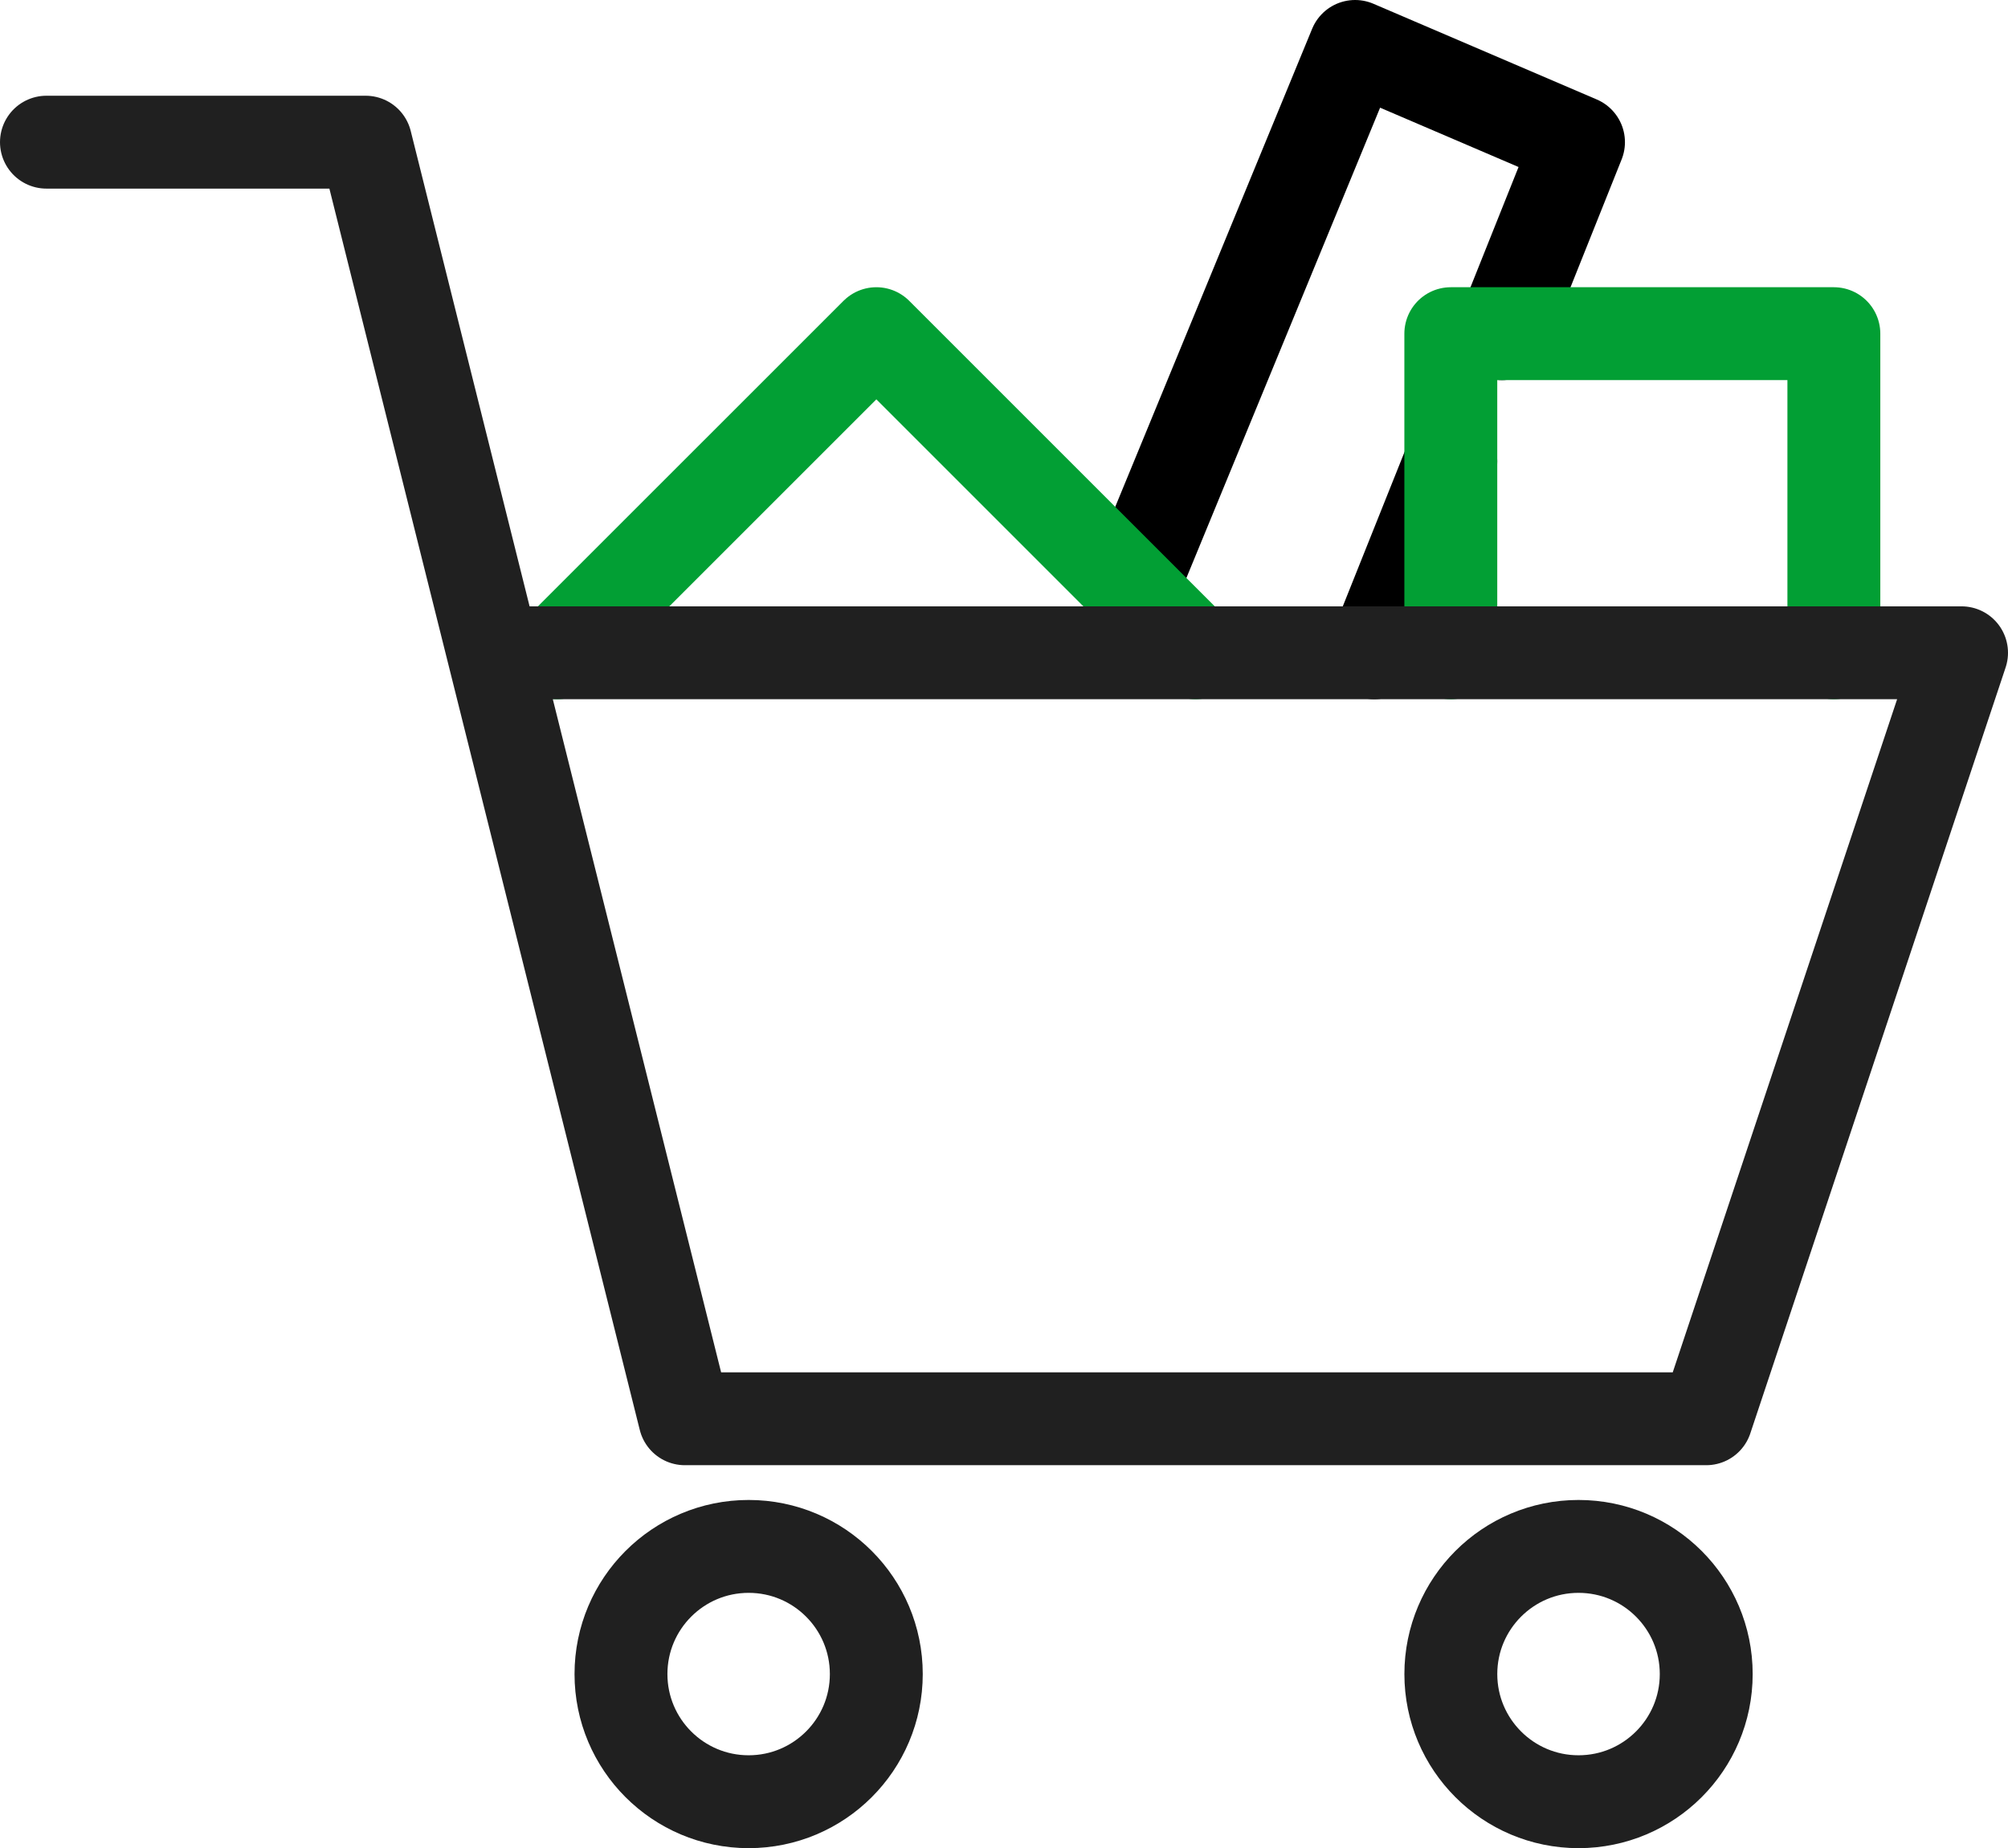
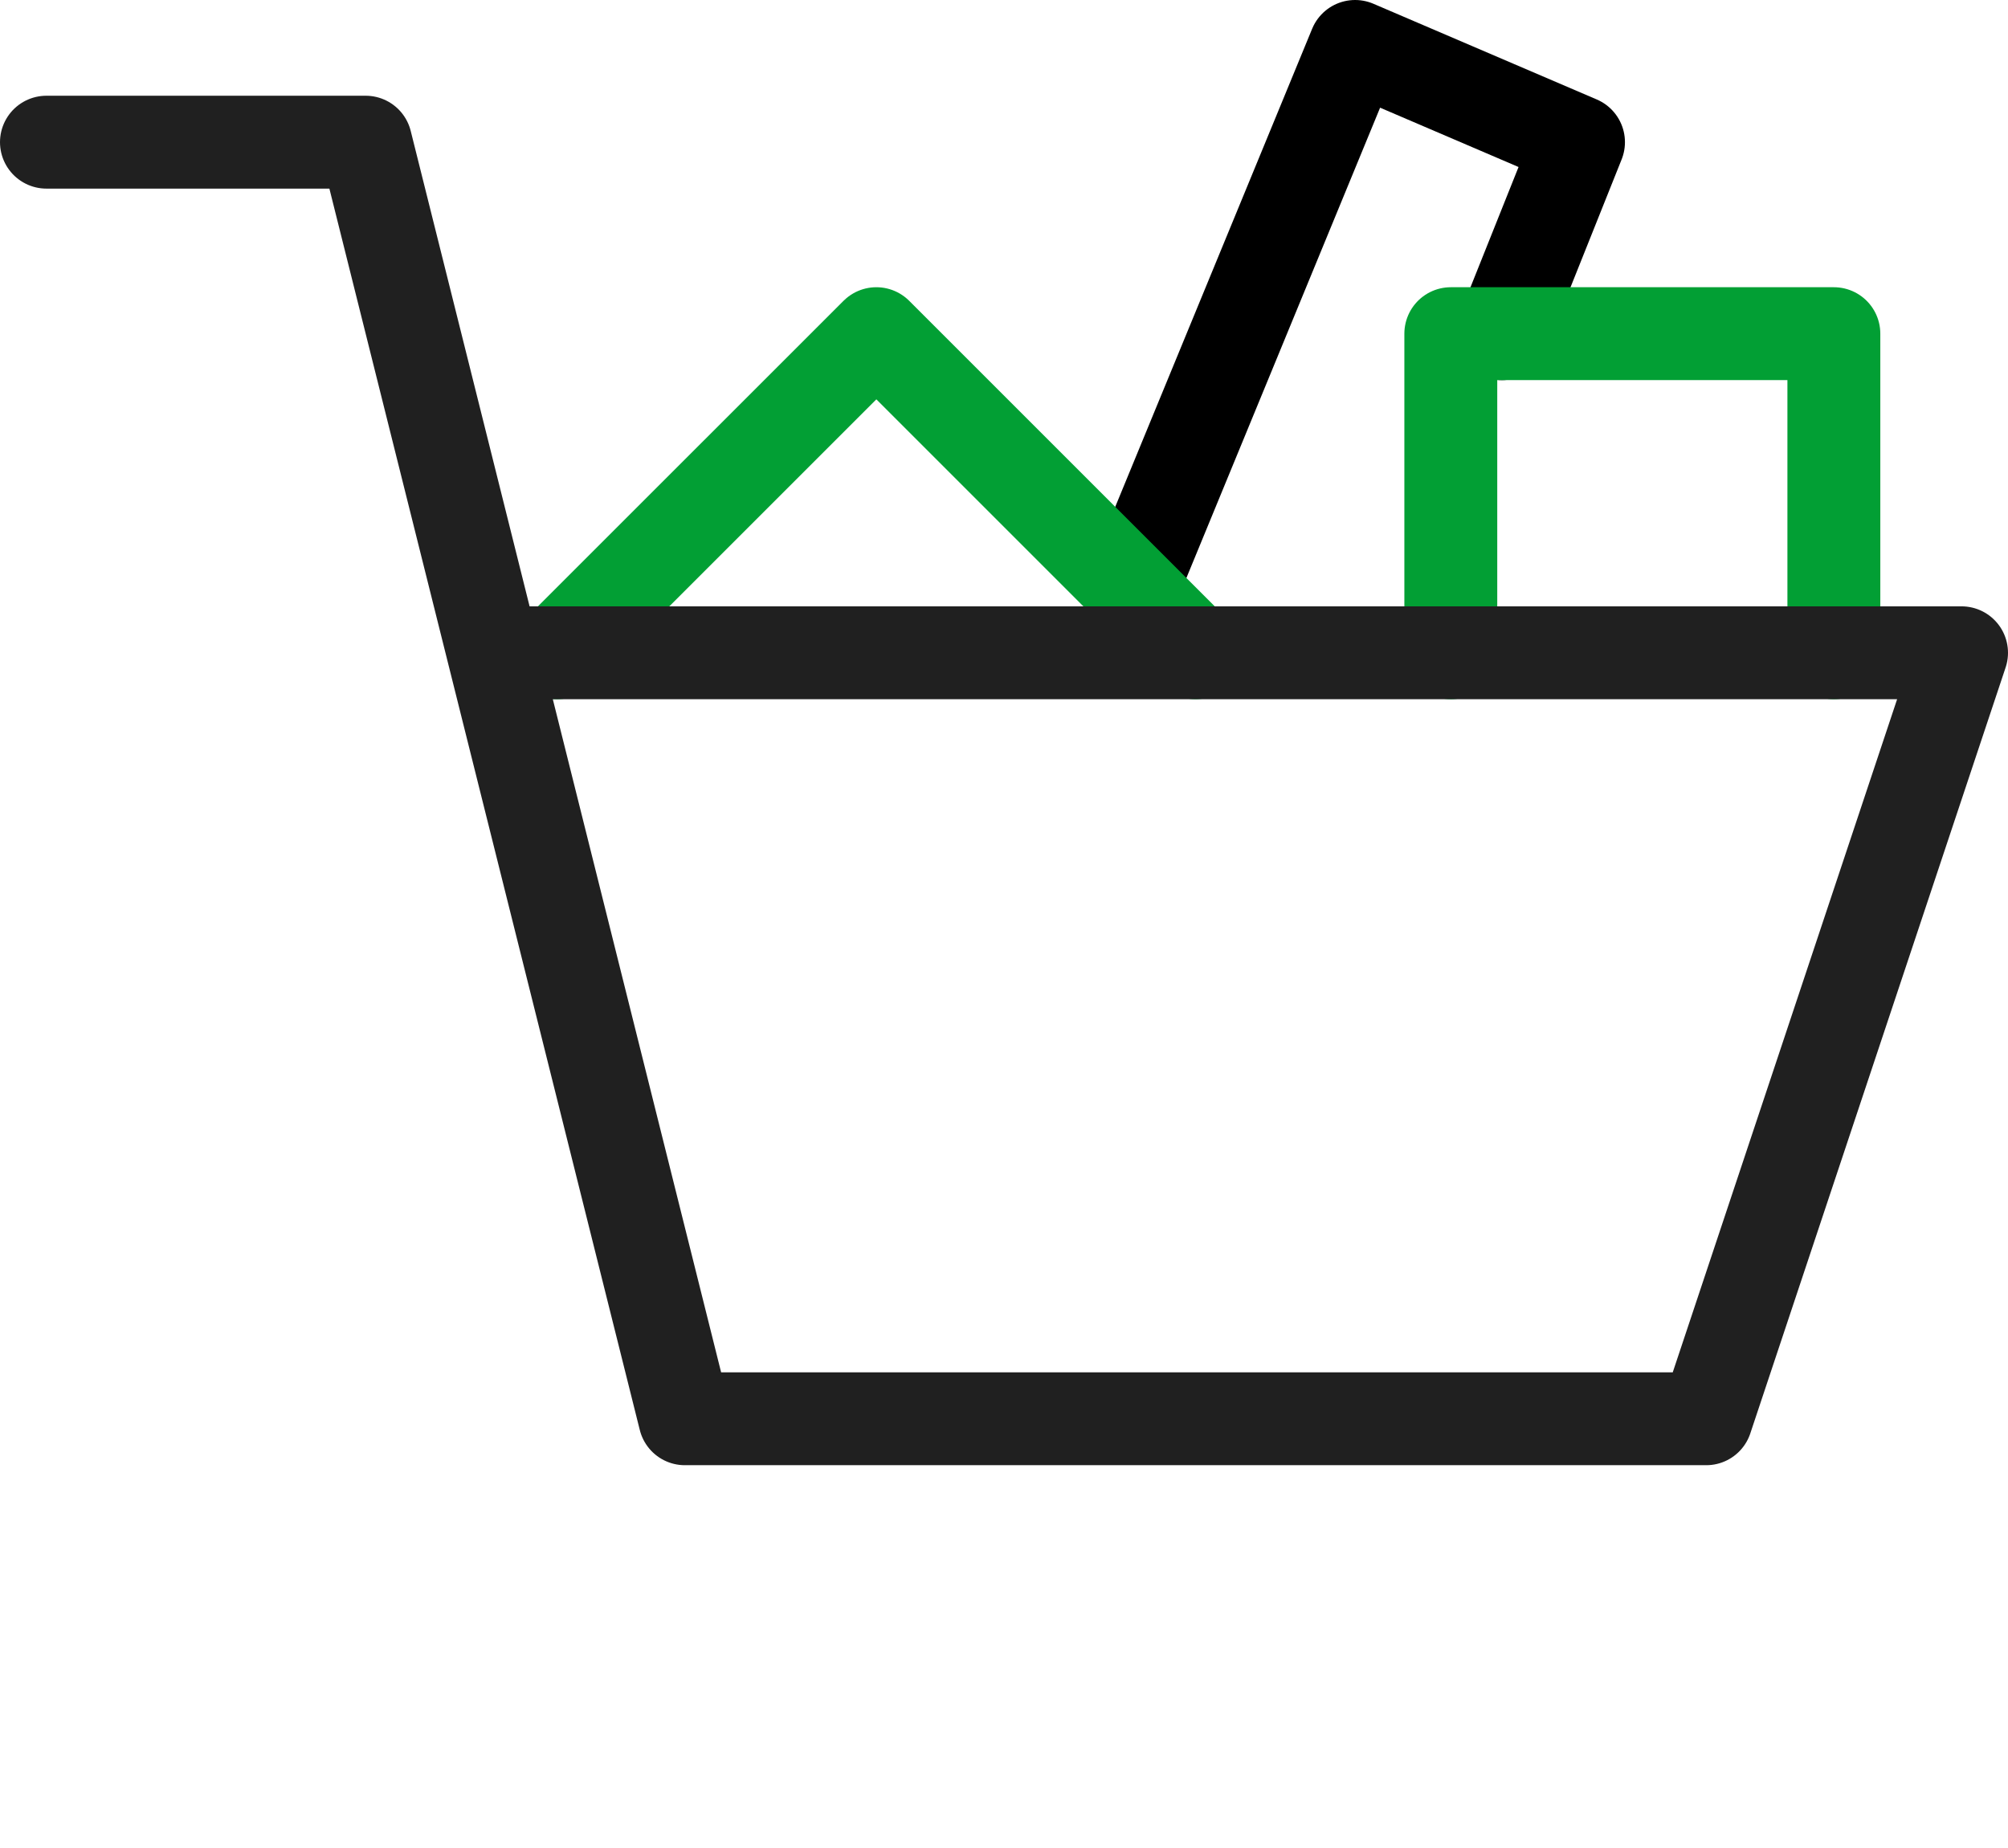
<svg xmlns="http://www.w3.org/2000/svg" version="1.1" id="Layer_1" x="0px" y="0px" width="64.85px" height="59.693px" viewBox="0 0 64.85 59.693" enable-background="new 0 0 64.85 59.693" xml:space="preserve">
  <g>
-     <path fill="none" stroke="#000000" stroke-width="3" stroke-linecap="round" stroke-linejoin="round" stroke-miterlimit="10" d="   M36.547,19.023L43.764,1.5l7.215,3.092l-2.473,6.186 M46.855,14.9l-2.473,6.184" />
+     <path fill="none" stroke="#000000" stroke-width="3" stroke-linecap="round" stroke-linejoin="round" stroke-miterlimit="10" d="   M36.547,19.023L43.764,1.5l7.215,3.092l-2.473,6.186 M46.855,14.9" />
    <path fill="none" stroke="#029F34" stroke-width="3" stroke-linecap="round" stroke-linejoin="round" stroke-miterlimit="10" d="   M17.994,21.084l10.309-10.307l10.307,10.307 M46.855,21.084V10.777h12.371v10.307" />
    <path fill="none" stroke="#202020" stroke-width="3" stroke-linecap="round" stroke-linejoin="round" stroke-miterlimit="10" d="   M1.5,4.592h10.309l10.309,41.232h32.986l8.246-24.74H15.932" />
-     <circle fill="none" stroke="#202020" stroke-width="3" stroke-linecap="round" stroke-linejoin="round" stroke-miterlimit="10" cx="24.178" cy="54.07" r="4.123" />
-     <path fill="none" stroke="#202020" stroke-width="3" stroke-linecap="round" stroke-linejoin="round" stroke-miterlimit="10" d="   M50.979,49.947c2.279,0,4.125,1.846,4.125,4.123s-1.846,4.123-4.125,4.123c-2.275,0-4.123-1.846-4.123-4.123   S48.703,49.947,50.979,49.947z" />
  </g>
</svg>